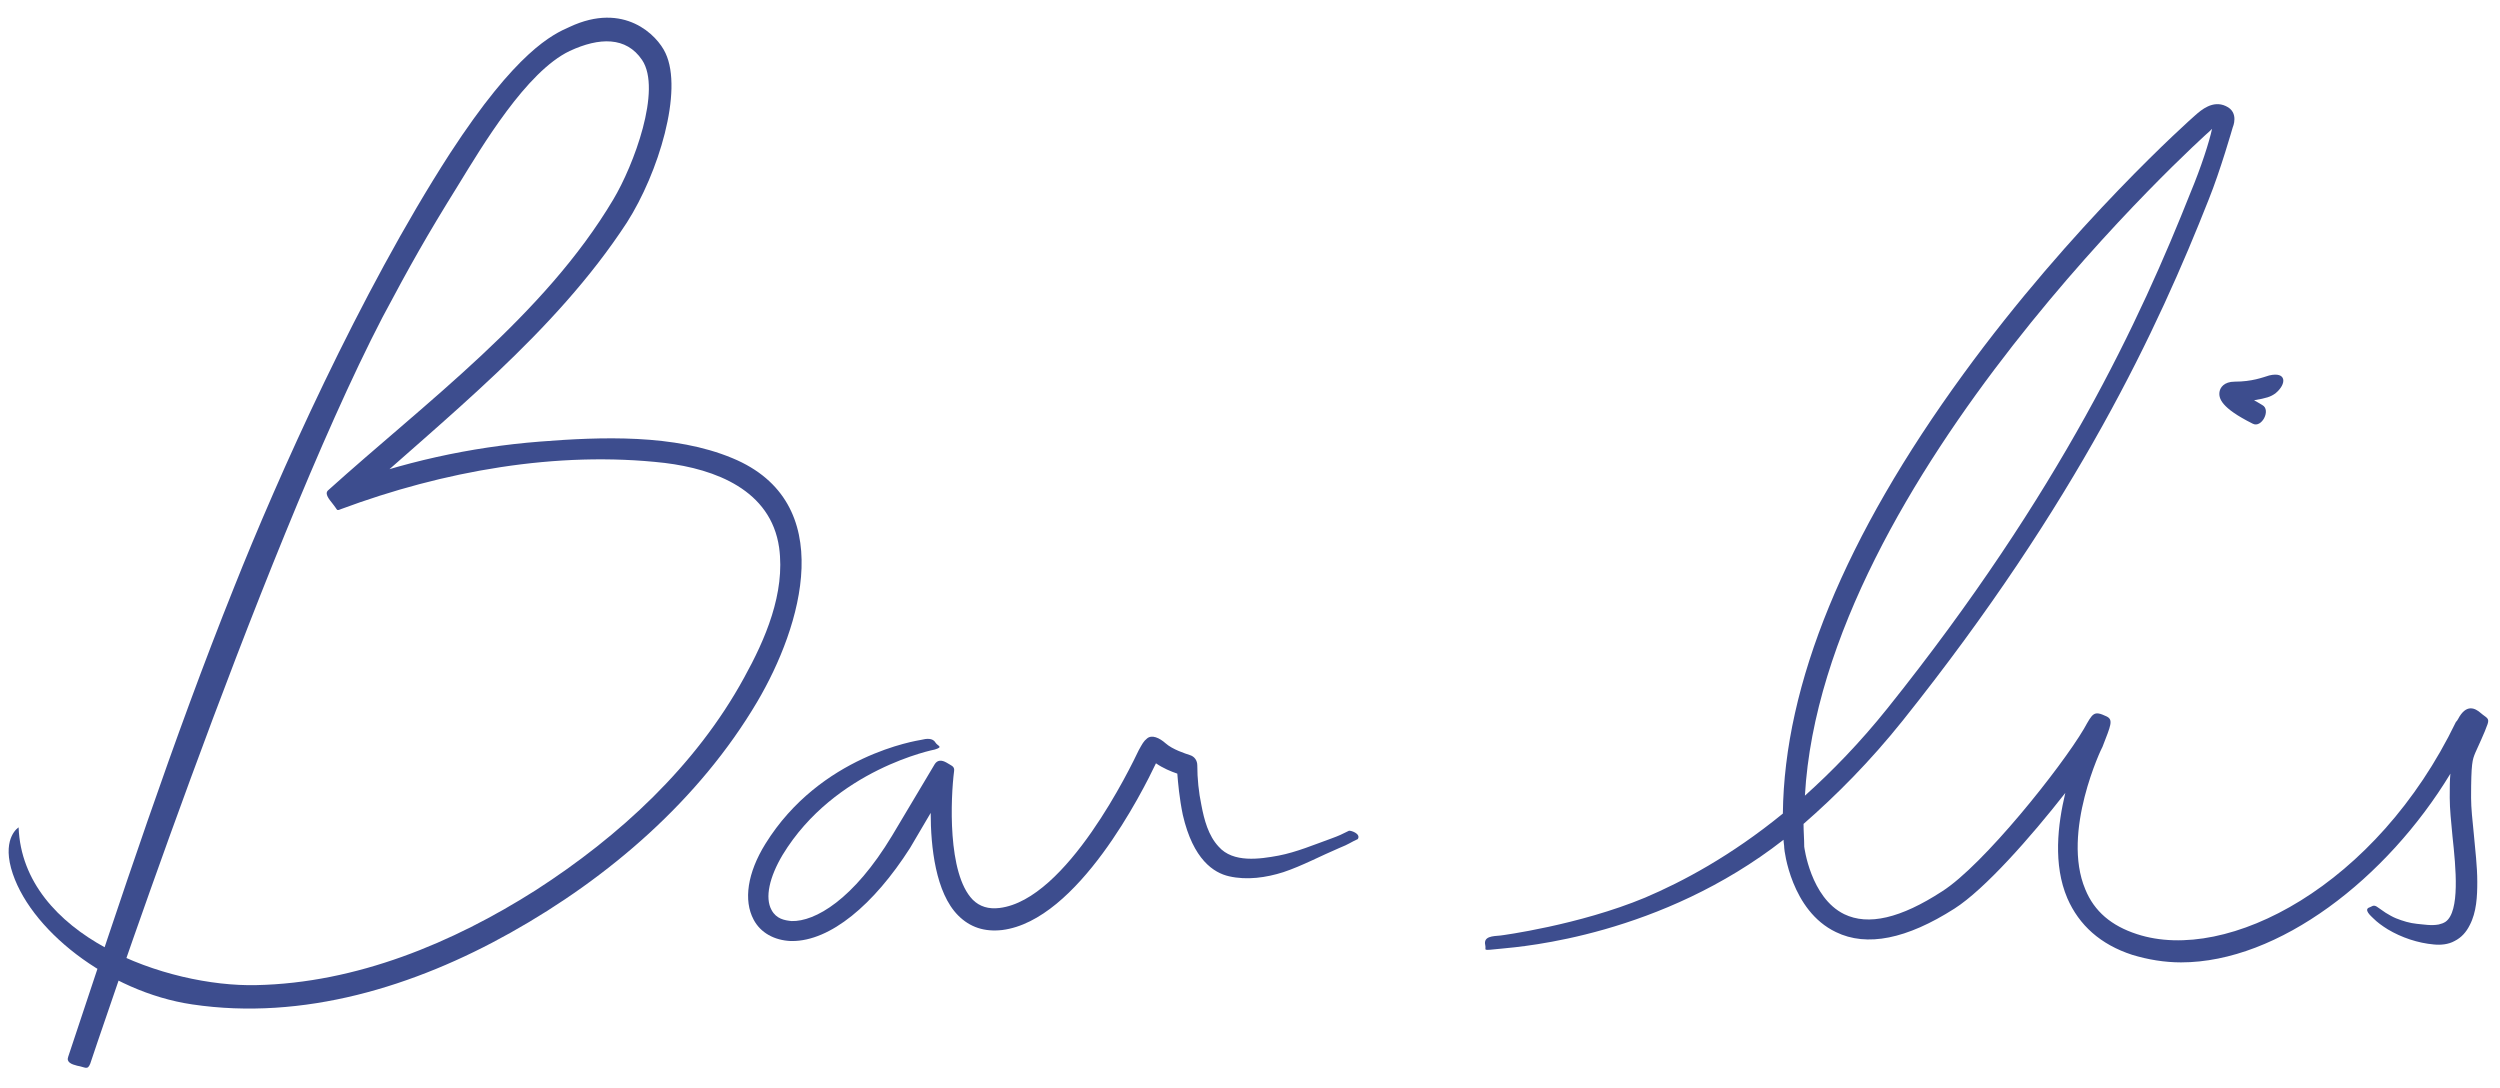
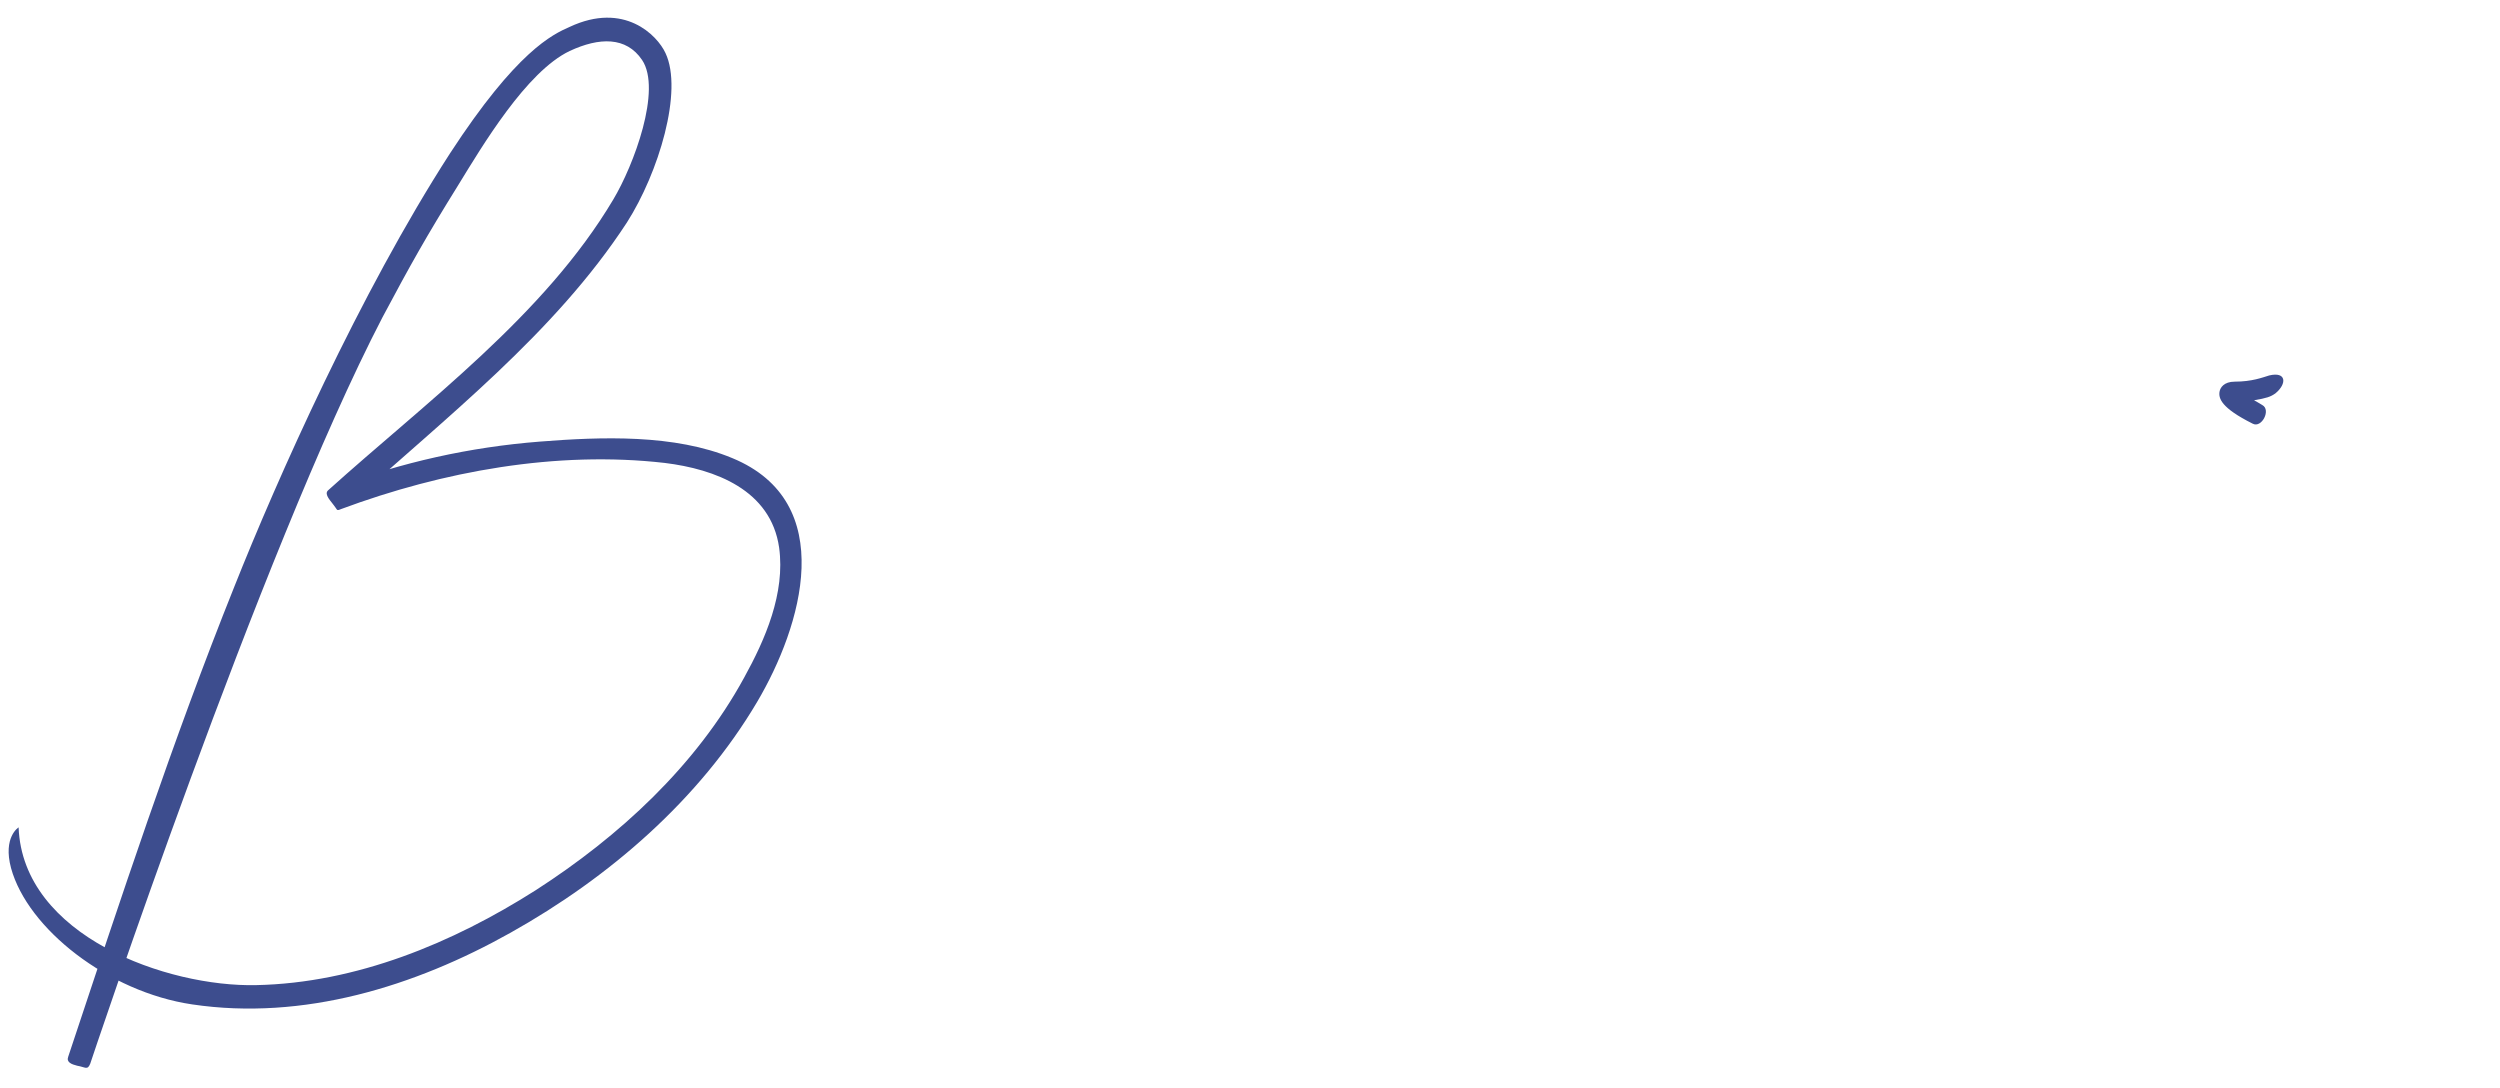
<svg xmlns="http://www.w3.org/2000/svg" version="1.1" id="Layer_1" x="0px" y="0px" viewBox="0 0 362.9 158" style="enable-background:new 0 0 362.9 158;" xml:space="preserve">
  <style type="text/css">
	.st0{fill:#3D4D8E;}
</style>
  <path class="st0" d="M13.1,154.4c-0.4,1-0.7,0.5-1.9,0.3c-0.8-0.2-1.6-0.5-1.3-1.3c7.5-22.6,15.2-46,24.1-68.2  c6.2-15.6,18.2-42.6,31.3-62.9C75,7.4,80.2,5,82.7,3.9c7.9-3.7,12.7,1.2,13.9,3.8c2.6,5.5-1,17.4-5.6,24.6  C80.5,48.4,64.7,60.6,50.6,73.4c-0.6-0.9-1.2-1.8-1.8-2.7c9.5-3.6,19.4-5.8,29.6-6.6c8.9-0.7,19.5-1.1,27.9,2.4  c15.5,6.4,10.1,24.4,3.6,35.4c-8.4,14.2-21.5,25.5-35.8,33.5c-13.9,7.8-30.1,12.8-46.2,10.4C15.7,144,4,134.8,1.6,126  c-1.2-4.5,1.1-5.9,1.1-5.9c0.6,15.8,21.6,23.2,34.5,22.9c14.5-0.3,28.5-6.1,40.6-13.8c12.1-7.8,23.2-18,30.2-30.8  c3.1-5.6,6-12.3,5.1-18.9c-1.2-8.4-9.3-11.4-16.6-12.3c-15.7-1.8-32.2,1.2-47,6.7c-0.7,0.3-0.5,0.1-1-0.5c-0.4-0.6-1.5-1.6-0.9-2.2  C61.8,58.4,79,45.8,89,29c3-5,7.1-16,4.2-20.3C90.9,5.3,87,5.4,82.7,7.4c-6.3,3-12.7,13.8-16.2,19.5c-4.6,7.4-6.9,11.5-11,19.2  C37.8,80.2,13.1,154.4,13.1,154.4" />
-   <path class="st0" d="M115,136.6c-0.1,0-0.1,0-0.2,0c-2.4-0.1-4.4-1.2-5.4-3.1c-1.5-2.8-0.9-6.8,1.7-11c8-12.9,22.1-15,22.6-15.1  c0.8-0.2,1.7-0.3,2.1,0.4c0.3,0.5,1.2,0.6-0.1,1c0,0-14.5,2.8-22.1,15.3c-1.9,3.2-2.6,6.2-1.6,8c0.7,1.3,1.9,1.5,2.9,1.6  c3.4,0.1,9-3.1,14.6-12.4l6.2-10.4c0.4-0.6,1-0.6,1.7-0.2c0.6,0.4,1.2,0.5,1.1,1.2c-0.5,3.9-1,14.9,2.7,18.7c1,1,2.3,1.4,3.9,1.2  c9.8-1.2,19.1-20.6,20.2-22.9c0.5-0.9,0.7-1.3,1.2-1.7c0.7-0.6,1.8-0.1,2.7,0.7c1,0.9,2.9,1.5,3.5,1.7c0.7,0.2,1.1,0.8,1.1,1.5  c0,1.9,0.2,3.9,0.6,5.8c0.4,2.1,1,4.4,2.5,6c2.1,2.4,6,1.8,8.7,1.3c2.6-0.5,5.2-1.6,7.7-2.5c1.1-0.4,1.5-0.6,2.5-1.1  c0.2-0.1,1.8,0.4,1.3,1.2c-1.1,0.5-1.2,0.7-2.7,1.3c-2.6,1.1-5.4,2.6-8.1,3.5c-2.5,0.8-5.3,1.2-7.9,0.6c-2.2-0.5-5.2-2.4-6.7-8.9  c-0.5-2.4-0.7-4.7-0.8-6c-0.9-0.3-2.1-0.8-3.1-1.5c-1.9,4-11.3,22.8-22.3,24.2c-2.6,0.3-4.7-0.4-6.4-2.1c-3.3-3.3-4-10-4-14.9  l-3,5.1C126.8,131.4,120.5,136.6,115,136.6" />
-   <path class="st0" d="M316.6,139.7c-2.4,0-4.8-0.4-7.1-1.1c-4.6-1.5-7.7-4.3-9.4-8.2c-2.1-4.9-1.4-10.7-0.3-15.3  c-5,6.4-11.7,14-16.1,16.8c-6.9,4.4-12.7,5.6-17.2,3.4c-6.5-3.1-7.5-11.9-7.5-12.2c0-0.4-0.1-0.8-0.1-1.2  c-17.8,13.9-37.8,15.5-40.9,15.8c-3.1,0.3-2.2,0.3-2.4-0.5c-0.3-1.3,1.1-1.3,2.2-1.4c0.1,0,11.4-1.5,21-5.5c5.4-2.3,12.4-6,20-12.2  c0.2-18.8,9-40.2,26.2-63.8c15.8-21.7,33-37,33.7-37.6c0.8-0.7,2.5-2.2,4.4-1.3c2,0.9,1,3.1,1,3.1s-1.8,6.3-3.5,10.5  c-7.3,18.5-19,43.8-44.4,75.6c-4.8,6-9.7,10.9-14.4,15c0,1.1,0.1,2.2,0.1,3.3c0,0,0.9,7.4,5.8,9.8c3.5,1.7,8.2,0.6,14.2-3.3  c6-3.8,17.3-18,20.6-23.6c1.3-2.3,1.4-2.7,3.3-1.8c1,0.5,0.6,1.3-0.6,4.4c-0.1,0.1-6,12.4-2.5,20.7c1.3,3.2,3.8,5.3,7.5,6.5  c13.1,4.3,34.8-7,46.3-30.8c0.1-0.1,0.2-0.2,0.3-0.4c1.2-2.3,2.5-1.6,3.3-0.9s1.3,0.7,1,1.6c-0.4,1.2-1.5,3.5-1.8,4.2  c-0.4,1-0.6,1.4-0.6,6.5c0,1.5,0.2,3.3,0.4,5.3c0.2,2.3,0.5,4.6,0.5,6.9c0,2.1-0.1,4.4-1.1,6.3c-0.5,1-1.2,1.8-2.2,2.3  c-0.9,0.5-2,0.6-3,0.5c-2.3-0.2-4.7-1-6.7-2.2c-0.8-0.5-1.5-1-2.1-1.6c-0.3-0.3-1.5-1.3-0.5-1.6c0.3-0.1,0.5-0.4,1-0.1  c0.4,0.3,0.9,0.6,1.3,0.9c0.5,0.3,1,0.6,1.5,0.8c1,0.4,2,0.7,3,0.8c1.1,0.1,2.1,0.3,3.2,0.1c0.4-0.1,0.7-0.2,1-0.4  c2.1-1.5,1.5-7.8,1-12.4c-0.2-2.1-0.4-4-0.4-5.6c0-1.4,0-2.6,0.1-3.5C346.5,127.5,330.8,139.7,316.6,139.7 M321.1,18.7  c-0.1,0.1-0.2,0.2-0.3,0.3c-0.6,0.5-56.2,50.5-58.8,96.5c3.9-3.5,8-7.7,12-12.7c25.2-31.5,36.7-56.5,44-74.9  C319.5,24.3,320.7,20.6,321.1,18.7" />
  <path class="st0" d="M327,61.5c-4.6-2.3-5-3.7-4.8-4.7c0.1-0.5,0.6-1.4,2.2-1.4c2.5,0,4-0.6,5-0.9c2.5-0.6,2.6,1.2,0.9,2.6  c-0.7,0.5-1.3,0.7-3.1,1c0.4,0.2,0.5,0.3,1.2,0.7C329.7,59.5,328.3,62.2,327,61.5" />
</svg>